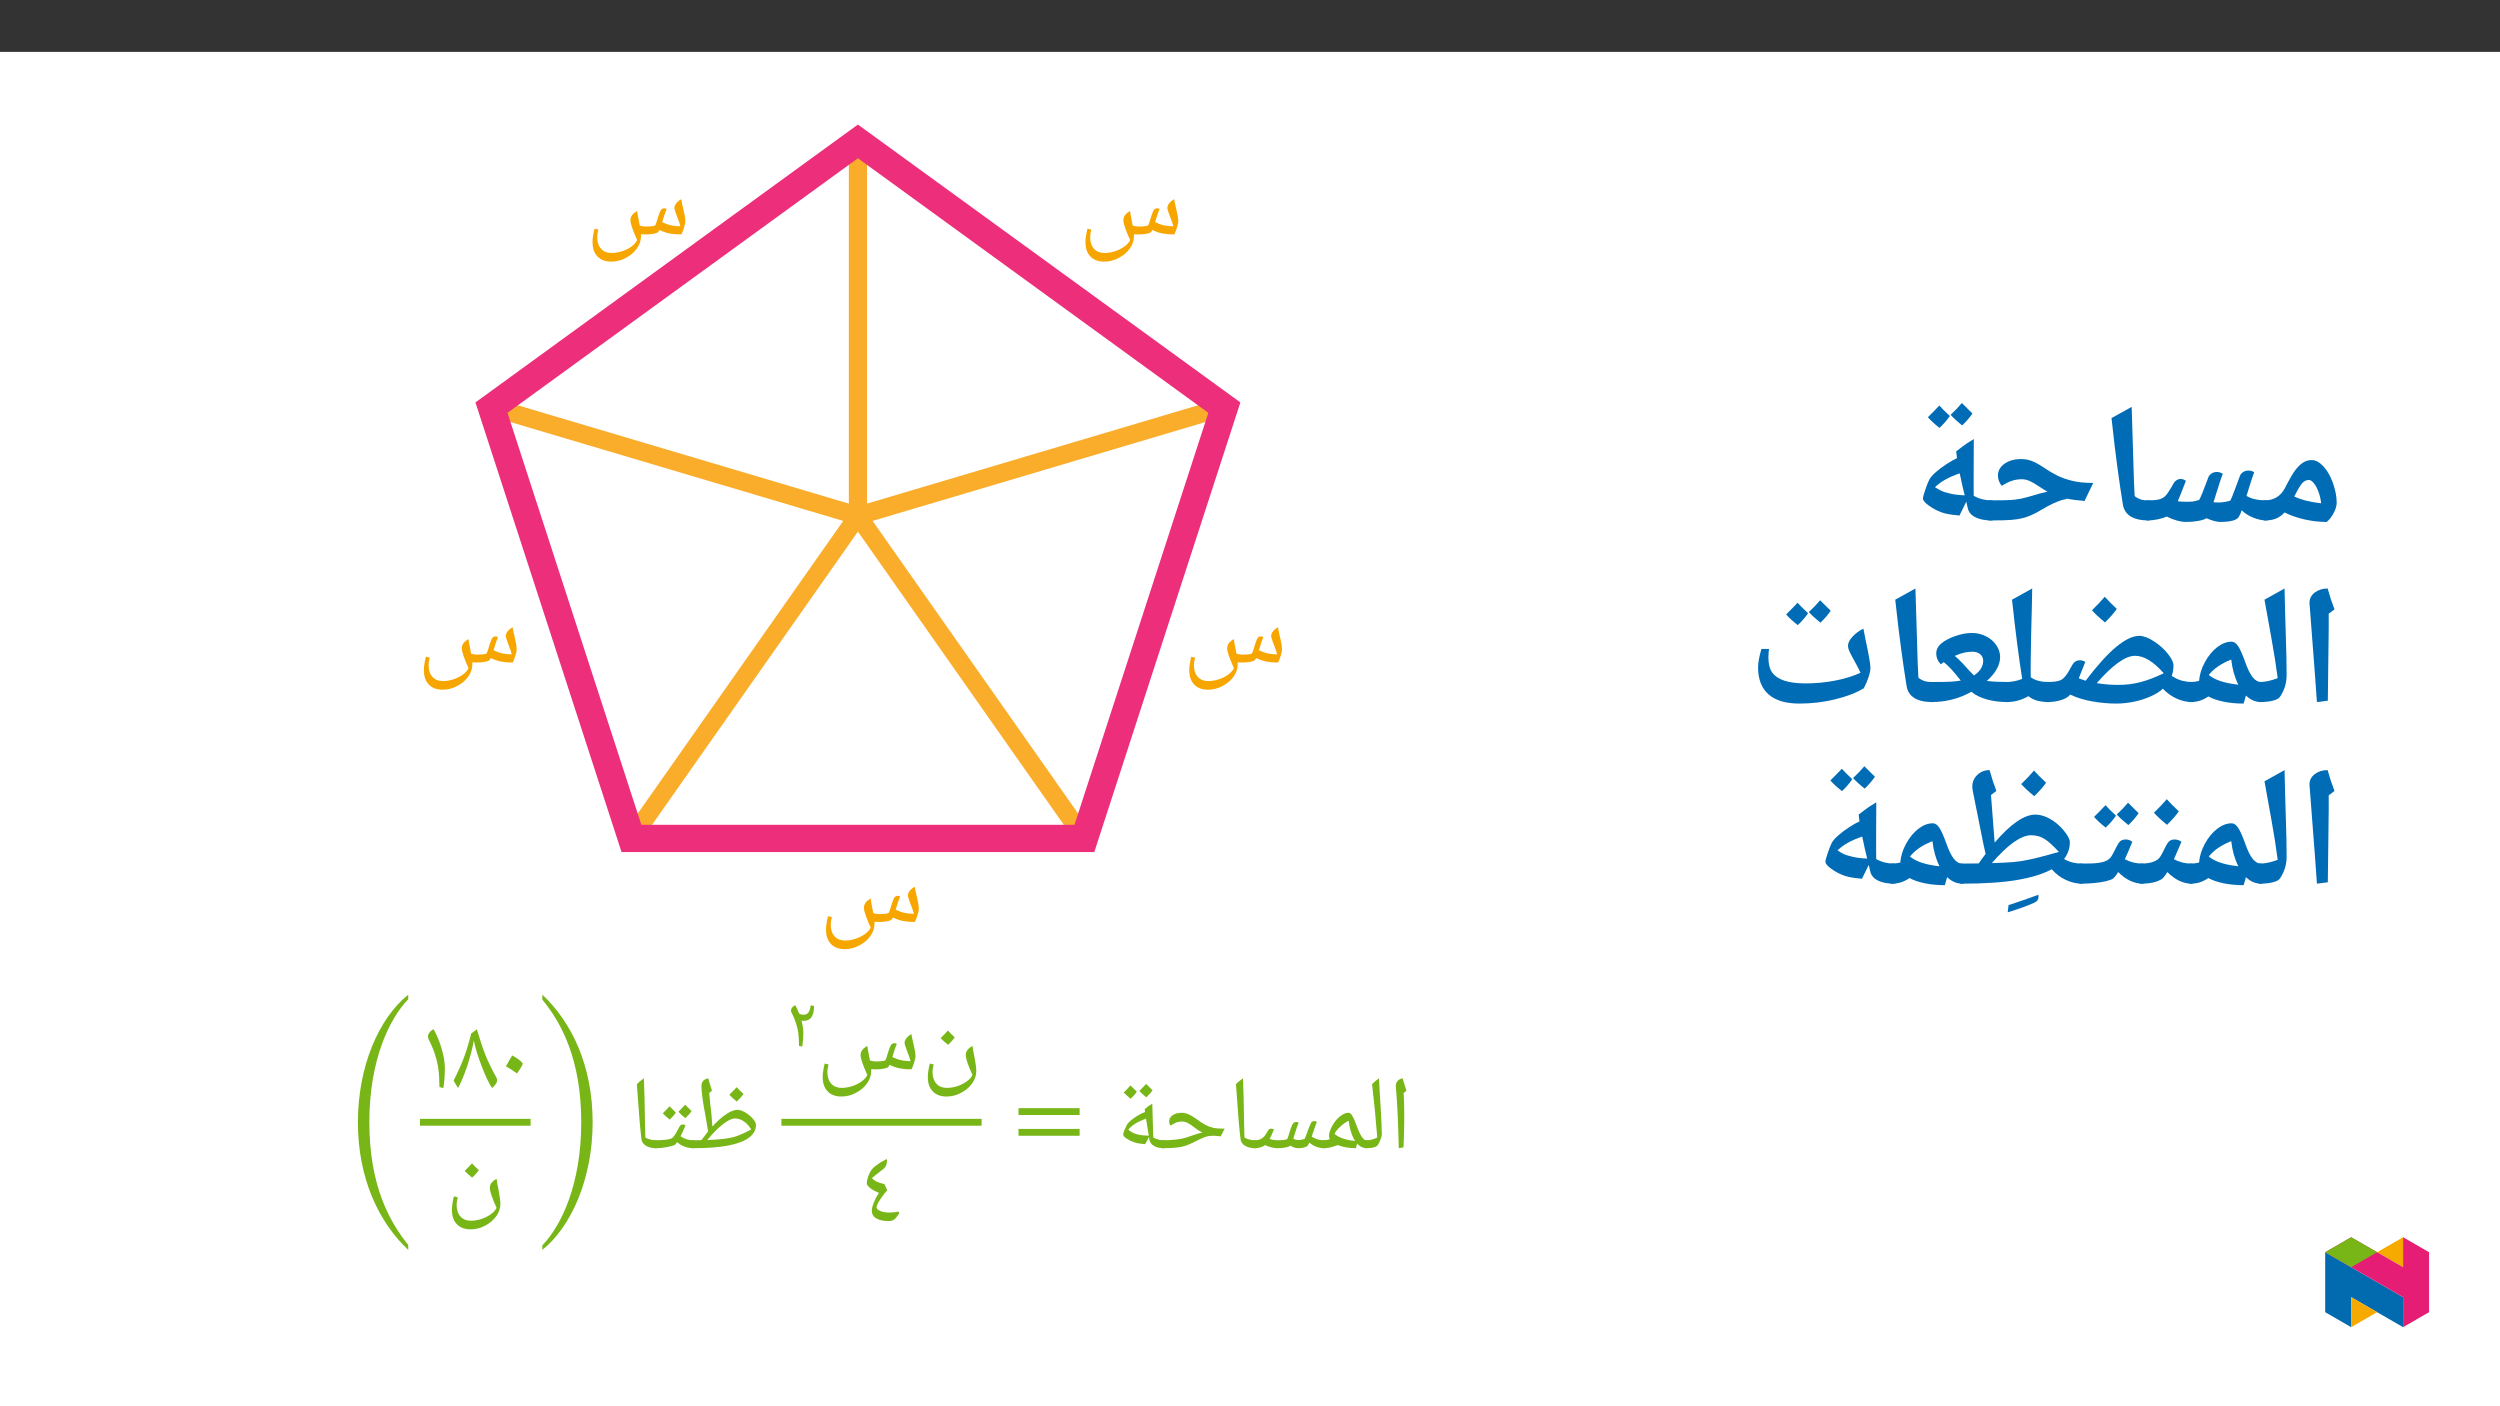
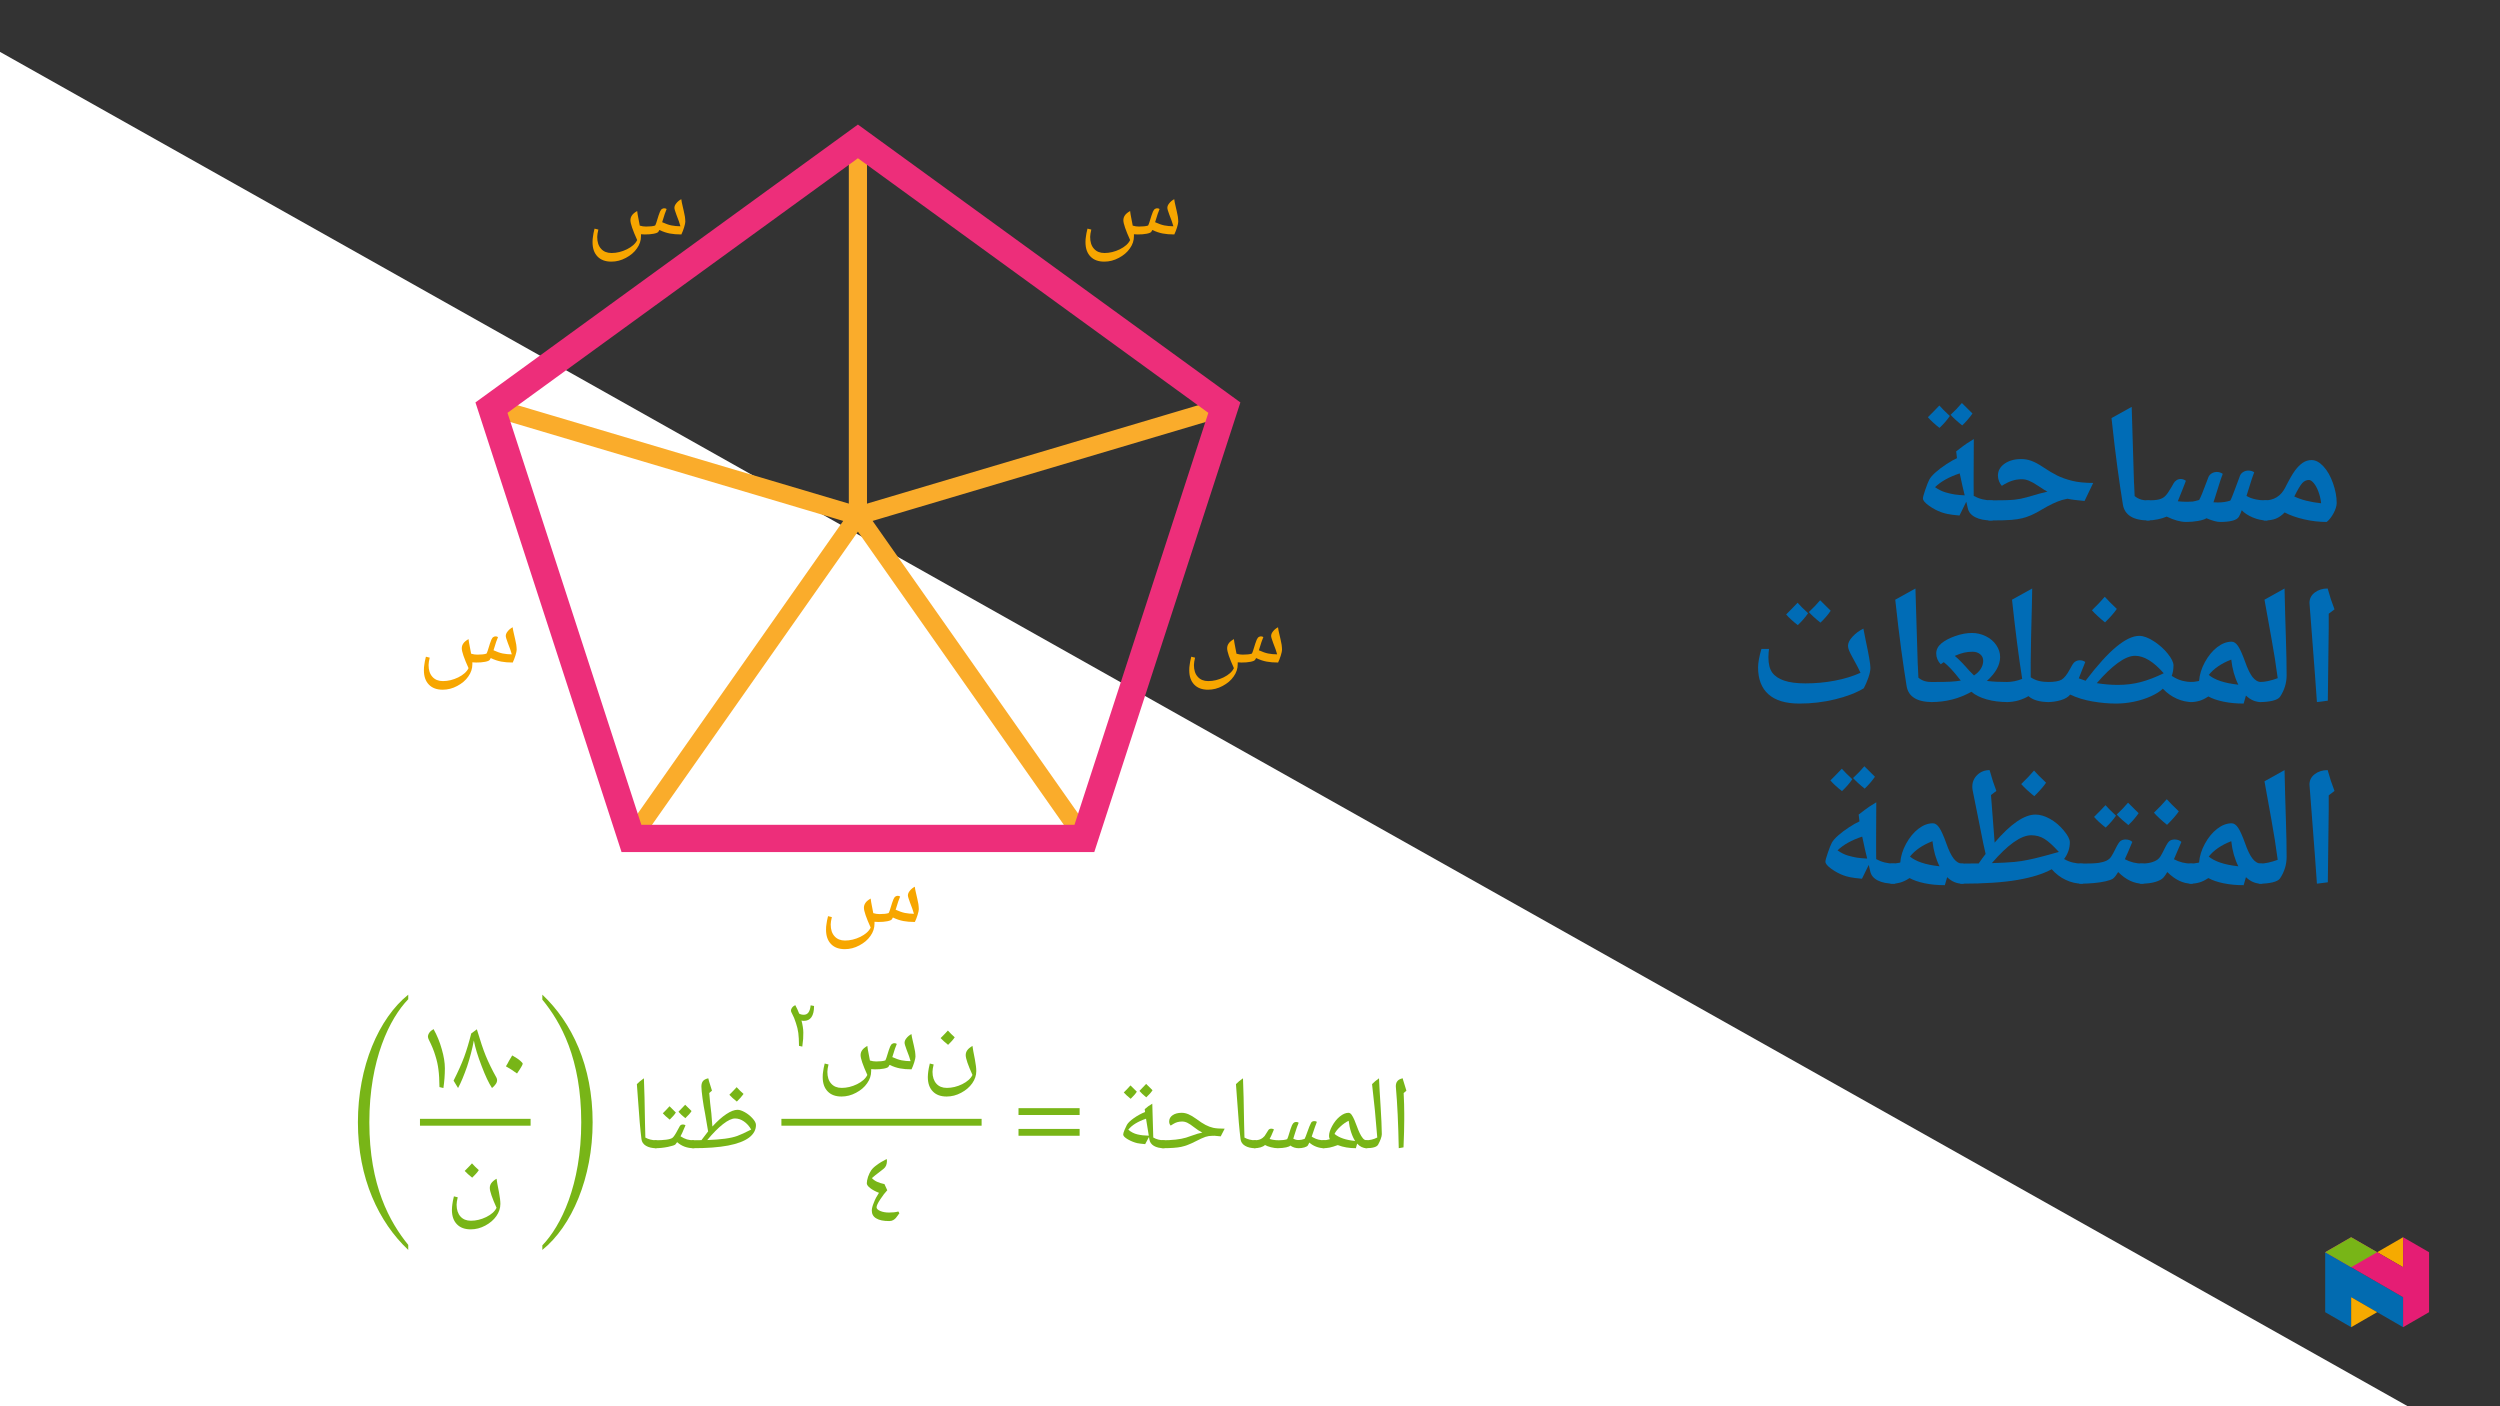
<svg xmlns="http://www.w3.org/2000/svg" xmlns:xlink="http://www.w3.org/1999/xlink" viewBox="0 0 960 540" version="1.1">
  <rect x="0" y="0" width="960" height="540" fill="#333333" stroke="none" />
  <defs>
    <g>
      <symbol overflow="visible" id="glyph0-0">
        <path style="stroke:none;" d="M 9.969 0 L 9.969 -27.25 L 0 -27.25 L 0 0 Z M 7.328 -2.672 L 2.625 -2.672 L 2.625 -24.625 L 7.328 -24.625 Z M 7.328 -2.672 " />
      </symbol>
      <symbol overflow="visible" id="glyph0-1">
        <path style="stroke:none;" d="M 22.75 -7.172 C 24.062 -7.172 25.219 -7.25 26.219 -7.453 C 27.219 -7.656 27.812 -7.891 28.016 -8.25 L 28.375 -8.891 C 29.797 -8.203 31.156 -7.766 32.391 -7.531 C 33.625 -7.297 35.109 -7.172 36.812 -7.172 C 37.172 -7.922 37.531 -8.812 37.859 -9.875 C 38.172 -10.922 38.328 -11.641 38.328 -12.078 C 38.328 -12.672 38.25 -13.344 38.172 -14.031 C 38.016 -14.703 37.891 -15.422 37.734 -16.172 C 37.578 -16.891 37.406 -17.656 37.219 -18.406 C 37.016 -19.172 36.891 -19.969 36.781 -20.719 C 35.984 -20.281 35.344 -19.766 34.859 -19.125 C 34.391 -18.562 34.141 -17.969 34.141 -17.375 C 34.141 -16.938 34.422 -16.062 34.938 -14.656 C 35.656 -12.875 36.172 -11.391 36.453 -10.312 C 35.219 -10.312 34.109 -10.438 32.984 -10.641 C 31.953 -10.844 30.766 -11.281 29.438 -11.875 C 30.203 -14.469 30.797 -16.172 31.156 -16.938 C 30.875 -17.141 30.562 -17.219 30.203 -17.219 C 29.922 -17.219 29.641 -17.141 29.406 -16.969 C 29.125 -16.859 28.891 -16.5 28.609 -15.938 C 28.328 -15.344 27.891 -13.953 27.219 -11.75 C 27.047 -11.234 26.891 -10.844 26.734 -10.594 C 25.906 -10.312 24.703 -10.203 23.234 -10.203 C 22.438 -10.203 21.641 -10.312 20.844 -10.562 L 20.281 -13.5 C 20.078 -14.344 19.969 -15.266 19.844 -16.172 C 18.891 -15.625 18.203 -15.062 17.844 -14.5 C 17.453 -13.953 17.25 -13.312 17.25 -12.625 C 17.25 -11.359 18.125 -8.812 19.844 -5.016 C 19.172 -3.625 17.844 -2.438 15.891 -1.469 C 13.953 -0.516 11.953 -0.047 10 -0.047 C 8.281 -0.047 6.938 -0.594 5.984 -1.672 C 4.984 -2.75 4.5 -4.266 4.5 -6.219 C 4.5 -6.938 4.656 -7.891 4.938 -9.047 L 3.469 -9.406 C 3.141 -8.094 2.953 -7.094 2.875 -6.375 C 2.75 -5.734 2.703 -4.984 2.703 -4.219 C 2.703 -1.828 3.344 0 4.625 1.312 C 5.891 2.625 7.656 3.266 9.922 3.266 C 11.828 3.266 13.703 2.797 15.5 1.828 C 17.297 0.875 18.734 -0.312 19.766 -1.828 C 20.797 -3.266 21.312 -4.859 21.312 -6.5 L 21.312 -7.25 Z M 22.75 -7.172 " />
      </symbol>
      <symbol overflow="visible" id="glyph0-2">
        <path style="stroke:none;" d="M 25.375 -12.75 L 25.375 -15.375 L 1.906 -15.375 L 1.906 -12.75 Z M 25.375 -4.781 L 25.375 -7.406 L 1.906 -7.406 L 1.906 -4.781 Z M 25.375 -4.781 " />
      </symbol>
      <symbol overflow="visible" id="glyph0-3">
        <path style="stroke:none;" d="M 13.031 -19.484 C 12.109 -20.281 11.234 -21.156 10.406 -22.078 C 9.875 -21.469 8.969 -20.516 7.609 -19.172 C 8.375 -18.375 9.328 -17.484 10.484 -16.578 C 11.562 -17.609 12.438 -18.562 13.031 -19.484 Z M 9.922 3.266 C 11.828 3.266 13.703 2.797 15.5 1.828 C 17.297 0.875 18.734 -0.359 19.766 -1.828 C 20.797 -3.312 21.312 -4.859 21.312 -6.5 C 21.312 -7.609 21.125 -9.125 20.766 -11.031 C 20.234 -13.547 19.969 -15.266 19.844 -16.172 C 18.891 -15.625 18.25 -15.062 17.844 -14.5 C 17.453 -13.953 17.25 -13.312 17.25 -12.625 C 17.25 -11.359 18.125 -8.812 19.844 -5.016 C 19.172 -3.625 17.844 -2.438 15.891 -1.469 C 13.953 -0.516 11.953 -0.047 10 -0.047 C 8.281 -0.047 6.938 -0.594 5.984 -1.672 C 5.016 -2.75 4.5 -4.266 4.5 -6.219 C 4.5 -6.938 4.656 -7.891 4.938 -9.047 L 3.469 -9.406 C 3.141 -8.094 2.953 -7.047 2.875 -6.375 C 2.797 -5.703 2.703 -4.984 2.703 -4.219 C 2.703 -1.828 3.344 0 4.625 1.312 C 5.891 2.625 7.656 3.266 9.922 3.266 Z M 9.922 3.266 " />
      </symbol>
      <symbol overflow="visible" id="glyph0-4">
        <path style="stroke:none;" d="M 2.703 -14.422 C 2.703 -13.859 3.141 -13.266 3.984 -12.594 C 4.859 -11.906 5.984 -11.312 7.375 -10.766 C 6.578 -9.562 5.891 -8.328 5.422 -7.016 C 4.859 -5.703 4.625 -4.703 4.625 -3.938 C 4.625 -2.625 5.188 -1.594 6.328 -0.953 C 7.484 -0.234 9.125 0.078 11.312 0.078 C 11.906 0.078 12.438 -0.047 12.828 -0.281 C 13.234 -0.516 13.594 -0.797 13.859 -1.109 C 14.141 -1.469 14.422 -1.797 14.625 -2.109 C 14.828 -2.438 15.016 -2.672 15.219 -2.875 L 14.828 -3.594 C 13.781 -3.312 12.594 -3.188 11.234 -3.188 C 9.922 -3.188 8.812 -3.391 7.891 -3.781 C 6.938 -4.188 6.453 -4.656 6.453 -5.219 C 6.453 -5.812 6.938 -6.859 7.891 -8.281 C 8.844 -9.719 9.719 -10.875 10.562 -11.75 L 9.484 -14.109 C 8.406 -14.344 7.453 -14.625 6.688 -14.984 C 5.938 -15.297 5.266 -15.781 4.656 -16.422 C 5.344 -17.016 6.453 -17.938 8.047 -19.125 L 9.25 -20.078 C 9.609 -20.359 9.922 -20.797 10.125 -21.281 C 10.312 -21.828 10.438 -22.359 10.438 -22.906 C 10.438 -23.234 10.406 -23.516 10.312 -23.75 C 8.719 -22.906 7.453 -22.156 6.531 -21.438 C 5.578 -20.766 4.859 -20.078 4.391 -19.406 C 3.938 -18.734 3.547 -17.938 3.188 -16.938 C 2.875 -15.938 2.703 -15.094 2.703 -14.422 Z M 2.703 -14.422 " />
      </symbol>
      <symbol overflow="visible" id="glyph0-5">
        <path style="stroke:none;" d="M 3.312 -80.406 C 10.406 -71.766 18.25 -57.781 18.25 -33.312 C 18.25 -9.172 10.406 6.609 3.312 13.953 L 3.312 15.703 C 14.625 6.609 22.625 -12.031 22.625 -33.312 C 22.625 -55.031 14.625 -71.672 3.312 -82.312 Z M 3.312 -80.406 " />
      </symbol>
      <symbol overflow="visible" id="glyph0-6">
        <path style="stroke:none;" d="M 3.031 -8.328 C 4.469 -7.531 5.891 -6.609 7.297 -5.578 C 8.766 -7.688 9.484 -8.969 9.484 -9.328 C 9.484 -9.516 9.172 -9.922 8.562 -10.438 C 7.969 -11 6.938 -11.672 5.453 -12.516 C 5.016 -11.828 4.625 -11.156 4.219 -10.438 C 3.906 -9.766 3.469 -9.047 3.031 -8.328 Z M 3.031 -8.328 " />
      </symbol>
      <symbol overflow="visible" id="glyph0-7">
        <path style="stroke:none;" d="M 9.25 -22.547 L 7.094 -20.953 C 6.25 -17.578 5.344 -14.578 4.391 -11.953 C 3.391 -9.281 2.031 -6.25 0.312 -2.828 L 2.031 0 C 3.188 -2.109 4.297 -4.859 5.5 -8.25 C 6.609 -11.641 7.484 -14.938 8.094 -18.25 C 8.609 -15.5 9.609 -12.234 11.078 -8.453 C 12.516 -4.656 13.828 -1.875 15.062 0 C 15.656 -0.484 16.141 -0.953 16.5 -1.516 C 16.859 -2 17.016 -2.516 17.016 -3.031 C 17.016 -3.344 16.938 -3.625 16.812 -3.906 C 15.016 -7.125 13.672 -9.922 12.672 -12.359 C 11.672 -14.781 10.562 -18.172 9.25 -22.547 Z M 9.25 -22.547 " />
      </symbol>
      <symbol overflow="visible" id="glyph0-8">
        <path style="stroke:none;" d="M 3.062 -19.719 C 3.062 -19.359 3.188 -19 3.391 -18.562 C 4.5 -16.375 5.344 -14.344 5.891 -12.469 C 6.5 -10.594 6.891 -8.766 7.094 -7.047 C 7.328 -5.344 7.453 -3.109 7.484 -0.359 L 9 0 C 9.359 -2.516 9.562 -5.016 9.562 -7.609 C 9.562 -9.719 9.172 -12.156 8.375 -14.906 C 7.609 -17.688 6.531 -20.281 5.219 -22.625 C 4.547 -22.234 3.984 -21.797 3.625 -21.281 C 3.266 -20.766 3.062 -20.234 3.062 -19.719 Z M 3.062 -19.719 " />
      </symbol>
      <symbol overflow="visible" id="glyph0-9">
        <path style="stroke:none;" d="M 26.578 13.781 C 19.484 5.016 11.641 -8.891 11.641 -33.312 C 11.641 -57.453 19.484 -73.234 26.578 -80.562 L 26.578 -82.312 C 15.266 -73.234 7.25 -54.75 7.25 -33.312 C 7.25 -11.75 15.266 5.062 26.578 15.703 Z M 26.578 13.781 " />
      </symbol>
      <symbol overflow="visible" id="glyph1-0">
        <path style="stroke:none;" d="M 2 0 L 2 -28.562 L 18.016 -28.562 L 18.016 0 Z M 3.922 -1.922 L 16.078 -1.922 L 16.078 -26.641 L 3.922 -26.641 Z M 3.922 -1.922 " />
      </symbol>
      <symbol overflow="visible" id="glyph1-1">
        <path style="stroke:none;" d="M 6.297 -13.328 L 6.297 -10.828 C 6.297 -8.242 6.203 -4.742 6.016 -0.328 L 4.188 0 C 4.008 -9.352 3.645 -17.113 3.094 -23.281 L 3.062 -23.797 C 3.062 -24.641 3.273 -25.312 3.703 -25.812 C 4.129 -26.312 4.797 -26.656 5.703 -26.844 C 5.742 -26.664 5.781 -26.504 5.812 -26.359 C 5.852 -26.223 6.289 -24.801 7.125 -22.094 L 6.062 -21.172 L 6.078 -20.984 C 6.223 -18.117 6.297 -15.566 6.297 -13.328 Z M 4.891 -28.797 Z M 5.25 2.078 Z M 5.25 2.078 " />
      </symbol>
      <symbol overflow="visible" id="glyph1-2">
        <path style="stroke:none;" d="M -0.047 0 C -0.273 0 -0.391 -0.109 -0.391 -0.328 L -0.391 -2.719 C -0.391 -2.938 -0.273 -3.047 -0.047 -3.047 C 1.578 -3.047 3.055 -3.398 4.391 -4.109 C 3.848 -11.191 3.18 -18.023 2.391 -24.609 C 3.148 -25.391 4.039 -26.133 5.062 -26.844 C 5.188 -23.977 5.398 -20.207 5.703 -15.531 C 5.953 -11.625 6.098 -8.242 6.141 -5.391 C 6.141 -4.93 6.004 -4.328 5.734 -3.578 C 5.461 -2.836 5.129 -2.109 4.734 -1.391 C 4.242 -0.461 2.648 0 -0.047 0 Z M 3.172 -28.797 Z M 4.812 1.172 Z M 4.812 2.078 Z M 4.812 2.078 " />
      </symbol>
      <symbol overflow="visible" id="glyph1-3">
        <path style="stroke:none;" d="M 0 0 C -0.219 0 -0.328 -0.109 -0.328 -0.328 L -0.328 -2.719 C -0.328 -2.938 -0.219 -3.047 0 -3.047 C 0.883 -3.047 1.758 -3.18 2.625 -3.453 C 2.414 -3.836 2.312 -4.25 2.312 -4.688 C 2.312 -5.789 2.719 -7.082 3.531 -8.562 C 4.344 -10.051 5.32 -11.258 6.469 -12.188 C 7.625 -13.125 8.727 -13.594 9.781 -13.594 C 10.227 -13.594 10.633 -13.332 11 -12.812 C 11.363 -12.289 11.711 -11.641 12.047 -10.859 C 12.391 -10.078 12.723 -9.227 13.047 -8.312 C 13.367 -7.406 13.719 -6.562 14.094 -5.781 C 14.469 -5 14.867 -4.348 15.297 -3.828 C 15.723 -3.305 16.211 -3.047 16.766 -3.047 C 17.055 -3.047 17.203 -2.91 17.203 -2.641 L 17.203 -0.438 C 17.203 -0.145 17.055 0 16.766 0 C 15.41 0 14.191 -0.586 13.109 -1.766 L 12.625 0 C 10.07 0 7.781 -0.391 5.75 -1.172 L 5.641 -1.188 C 4.367 -0.719 3.32 -0.398 2.5 -0.234 C 1.676 -0.078 0.844 0 0 0 Z M 9.859 -10.531 C 8.859 -10.082 7.801 -9.348 6.688 -8.328 C 5.57 -7.305 4.816 -6.359 4.422 -5.484 C 6.148 -4.023 8.789 -3.125 12.344 -2.781 C 11.77 -3.625 11.254 -4.738 10.797 -6.125 C 10.348 -7.508 10.035 -8.977 9.859 -10.531 Z M 7.797 -15.547 Z M 10.453 1.172 Z M 9.672 2.469 Z M 9.672 2.469 " />
      </symbol>
      <symbol overflow="visible" id="glyph1-4">
        <path style="stroke:none;" d="M 26.859 0 C 25.816 0 24.785 -0.195 23.766 -0.594 C 22.742 -0.988 21.879 -1.516 21.172 -2.172 L 20.609 -1.078 C 20.398 -0.766 19.941 -0.504 19.234 -0.297 C 18.523 -0.098 17.805 0 17.078 0 C 15.891 0 14.82 -0.336 13.875 -1.016 C 13.645 -0.742 13.113 -0.516 12.281 -0.328 C 11.445 -0.141 10.367 -0.031 9.047 0 C 8.273 0 7.395 -0.125 6.406 -0.375 C 5.426 -0.625 4.672 -0.91 4.141 -1.234 C 3.766 -0.859 3.203 -0.555 2.453 -0.328 C 1.711 -0.109 0.895 0 0 0 C -0.219 0 -0.328 -0.109 -0.328 -0.328 L -0.328 -2.719 C -0.328 -2.938 -0.219 -3.047 0 -3.047 C 0.738 -3.047 1.352 -3.113 1.844 -3.25 C 2.332 -3.383 2.801 -3.625 3.25 -3.969 C 3.582 -4.238 3.828 -4.473 3.984 -4.672 C 4.148 -4.879 4.613 -5.609 5.375 -6.859 C 5.602 -7.285 6.016 -7.5 6.609 -7.5 C 6.953 -7.5 7.273 -7.398 7.578 -7.203 C 6.742 -5.172 6.191 -3.957 5.922 -3.562 C 6.117 -3.469 6.547 -3.359 7.203 -3.234 C 7.867 -3.109 8.625 -3.047 9.469 -3.047 C 10.719 -3.047 11.77 -3.18 12.625 -3.453 C 12.781 -3.703 12.938 -4.082 13.094 -4.594 C 13.77 -6.852 14.238 -8.254 14.5 -8.797 C 14.77 -9.348 15.031 -9.695 15.281 -9.844 C 15.539 -10 15.828 -10.078 16.141 -10.078 C 16.484 -10.078 16.797 -9.977 17.078 -9.781 C 16.711 -9.02 16.172 -7.469 15.453 -5.125 L 15 -3.656 C 15.406 -3.457 15.754 -3.32 16.047 -3.25 C 16.348 -3.176 16.707 -3.141 17.125 -3.141 C 17.781 -3.141 18.52 -3.285 19.344 -3.578 C 19.551 -3.898 19.93 -4.859 20.484 -6.453 C 20.711 -7.109 20.941 -7.727 21.172 -8.312 C 21.41 -8.906 21.641 -9.398 21.859 -9.797 C 22.086 -10.203 22.504 -10.406 23.109 -10.406 C 23.484 -10.406 23.801 -10.312 24.062 -10.125 C 23.695 -9.238 23.035 -7.348 22.078 -4.453 L 22.703 -4.078 C 23.91 -3.391 25.297 -3.047 26.859 -3.047 C 27.078 -3.047 27.188 -2.938 27.188 -2.719 L 27.188 -0.328 C 27.188 -0.109 27.078 0 26.859 0 Z M 14 -13.203 Z M 13.297 1.172 Z M 13.297 2.078 Z M 13.297 2.078 " />
      </symbol>
      <symbol overflow="visible" id="glyph1-5">
        <path style="stroke:none;" d="M 10.797 -2.719 L 10.797 -0.328 C 10.797 -0.109 10.688 0 10.469 0 C 8.895 0 7.586 -0.305 6.547 -0.922 C 5.516 -1.547 4.938 -2.398 4.812 -3.484 C 4.375 -6.891 3.914 -12.156 3.438 -19.281 L 3.047 -24.609 C 3.785 -25.367 4.688 -26.113 5.75 -26.844 C 5.926 -22.781 6.066 -17.031 6.172 -9.594 L 6.312 -4.078 C 7.562 -3.391 8.945 -3.047 10.469 -3.047 C 10.688 -3.047 10.797 -2.938 10.797 -2.719 Z M 4.531 -28.797 Z M 6.938 2.078 Z M 6.938 2.078 " />
      </symbol>
      <symbol overflow="visible" id="glyph1-6">
        <path style="stroke:none;" d="M 0 0 C -0.219 0 -0.328 -0.109 -0.328 -0.328 L -0.328 -2.719 C -0.328 -2.938 -0.219 -3.047 0 -3.047 C 3.914 -3.047 6.992 -3.383 9.234 -4.062 L 11.469 -4.828 C 12.977 -5.398 14.316 -5.789 15.484 -6 C 14.441 -6.52 13.414 -7.18 12.406 -7.984 C 11.32 -8.836 10.441 -9.426 9.766 -9.75 C 9.098 -10.082 8.414 -10.25 7.719 -10.25 C 6.438 -10.25 5.289 -9.926 4.281 -9.281 L 3.344 -8.688 C 2.945 -9.082 2.75 -9.602 2.75 -10.25 C 2.75 -11.258 3.191 -12.066 4.078 -12.672 C 4.961 -13.285 6.129 -13.594 7.578 -13.594 C 8.422 -13.594 9.273 -13.41 10.141 -13.047 C 11.016 -12.68 12.023 -12.082 13.172 -11.25 C 14.555 -10.219 15.738 -9.445 16.719 -8.938 C 17.695 -8.426 18.688 -8.055 19.688 -7.828 C 20.688 -7.609 22.145 -7.5 24.062 -7.5 L 22.547 -4.547 C 21.711 -4.648 20.961 -4.723 20.297 -4.766 L 20.156 -4.781 L 19.344 -4.766 C 18.414 -4.766 17.531 -4.629 16.688 -4.359 C 15.852 -4.086 14.551 -3.492 12.781 -2.578 C 10.781 -1.547 8.977 -0.859 7.375 -0.516 C 5.77 -0.172 3.312 0 0 0 Z M 12.891 -15.547 Z M 12.781 1.172 Z M 12.781 2.078 Z M 12.781 2.078 " />
      </symbol>
      <symbol overflow="visible" id="glyph1-7">
        <path style="stroke:none;" d="M 12.156 -1.562 C 10.695 -1.695 9.691 -1.82 9.141 -1.938 C 8.598 -2.062 8.031 -2.238 7.438 -2.469 C 6.844 -2.695 6.234 -2.988 5.609 -3.344 C 4.984 -3.695 4.508 -4.035 4.188 -4.359 C 3.875 -4.68 3.719 -4.977 3.719 -5.25 C 3.719 -5.602 3.895 -6.207 4.25 -7.062 C 4.613 -7.926 4.91 -8.562 5.141 -8.969 C 5.547 -9.707 6.426 -10.562 7.781 -11.531 C 9.145 -12.5 10.586 -13.289 12.109 -13.906 L 11.984 -15 C 12.898 -15.832 13.867 -16.531 14.891 -17.094 L 15.266 -4.109 C 16.473 -3.398 17.859 -3.047 19.422 -3.047 C 19.641 -3.047 19.75 -2.938 19.75 -2.719 L 19.75 -0.328 C 19.75 -0.109 19.641 0 19.422 0 C 17.805 0 16.492 -0.301 15.484 -0.906 C 14.484 -1.508 13.906 -2.367 13.75 -3.484 L 13.625 -4.312 Z M 5.672 -7.109 C 6.734 -6.203 7.914 -5.598 9.219 -5.297 C 10.52 -4.992 11.961 -4.832 13.547 -4.812 L 12.5 -11.25 L 12.484 -11.328 C 9.297 -10.234 7.023 -8.828 5.672 -7.109 Z M 10.266 -19.047 Z M 13.203 1.172 Z M 12.422 2.469 Z M 8.953 -21.703 C 8.473 -20.93 7.688 -20.02 6.594 -18.969 C 5.395 -19.938 4.508 -20.75 3.938 -21.406 C 4.633 -22.062 5.492 -22.961 6.516 -24.109 C 6.828 -23.785 7.641 -22.984 8.953 -21.703 Z M 14.984 -22.266 C 14.492 -21.473 13.691 -20.562 12.578 -19.531 C 11.453 -20.438 10.578 -21.258 9.953 -22 C 10.234 -22.258 11.094 -23.156 12.531 -24.688 C 12.844 -24.352 13.66 -23.547 14.984 -22.266 Z M 9.594 -18.578 Z M 9.406 -25.672 Z M 9.594 -18.969 Z M 9.594 -18.969 " />
      </symbol>
      <symbol overflow="visible" id="glyph1-8">
        <path style="stroke:none;" d="M 24.375 -8.922 C 24.375 -7.016 23.477 -5.391 21.688 -4.047 C 19.895 -2.711 17.223 -1.703 13.672 -1.016 C 10.117 -0.336 5.562 0 0 0 C -0.219 0 -0.328 -0.109 -0.328 -0.328 L -0.328 -2.719 C -0.328 -2.938 -0.219 -3.047 0 -3.047 L 3.297 -3.094 L 3.438 -3.094 C 4.281 -4.258 5.133 -5.379 6 -6.453 L 4.828 -13.344 C 4.473 -15.082 4.148 -17.004 3.859 -19.109 C 3.578 -21.211 3.43 -22.738 3.422 -23.688 C 3.422 -24.562 3.617 -25.254 4.016 -25.766 C 4.422 -26.273 5.102 -26.633 6.062 -26.844 C 6.301 -25.863 6.539 -25.031 6.781 -24.344 L 7.484 -22.094 L 6.422 -21.188 L 6.453 -21 C 6.484 -20.488 6.598 -19.227 6.797 -17.219 C 7.004 -15.219 7.156 -13.922 7.25 -13.328 C 7.477 -10.598 7.609 -8.93 7.641 -8.328 C 9.523 -10.391 11.301 -11.973 12.969 -13.078 C 14.633 -14.191 16.082 -14.75 17.312 -14.75 C 18.062 -14.75 18.988 -14.441 20.094 -13.828 C 21.207 -13.211 22.195 -12.422 23.062 -11.453 C 23.938 -10.492 24.375 -9.648 24.375 -8.922 Z M 22.547 -7.172 C 21.766 -8.516 20.828 -9.555 19.734 -10.297 C 18.648 -11.047 17.516 -11.422 16.328 -11.422 C 15.117 -11.422 13.578 -10.691 11.703 -9.234 C 9.836 -7.773 7.828 -5.738 5.672 -3.125 C 8.305 -3.227 10.582 -3.406 12.5 -3.656 C 14.414 -3.914 15.988 -4.27 17.219 -4.719 C 18.457 -5.164 20.234 -5.984 22.547 -7.172 Z M 16.859 -17.875 Z M 14.297 1.172 Z M 14.297 2.078 Z M 19.609 -20.844 C 18.984 -19.945 18.125 -18.969 17.031 -17.906 C 15.844 -18.844 14.883 -19.711 14.156 -20.516 C 15.52 -21.879 16.453 -22.852 16.953 -23.438 C 17.797 -22.508 18.68 -21.645 19.609 -20.844 Z M 17.031 -17.516 Z M 16.953 -24.422 Z M 16.953 -24.422 " />
      </symbol>
      <symbol overflow="visible" id="glyph1-9">
        <path style="stroke:none;" d="M 10.688 -9.109 C 11.051 -9.109 11.375 -9.004 11.656 -8.797 C 11.176 -7.629 10.754 -6.656 10.391 -5.875 C 10.023 -5.094 9.805 -4.66 9.734 -4.578 C 10.629 -4.004 11.461 -3.602 12.234 -3.375 C 13.016 -3.156 13.859 -3.047 14.766 -3.047 C 14.984 -3.047 15.094 -2.938 15.094 -2.719 L 15.094 -0.328 C 15.094 -0.109 14.984 0 14.766 0 C 12.305 0 10.195 -0.773 8.438 -2.328 L 7.797 -1.469 C 7.523 -1.164 6.555 -0.844 4.891 -0.5 C 3.234 -0.164 1.602 0 0 0 C -0.219 0 -0.328 -0.109 -0.328 -0.328 L -0.328 -2.719 C -0.328 -2.938 -0.219 -3.047 0 -3.047 C 1.656 -3.047 3.055 -3.117 4.203 -3.266 C 5.359 -3.41 6.172 -3.648 6.641 -3.984 C 7.117 -4.328 7.82 -5.391 8.75 -7.172 L 9.453 -8.453 C 9.691 -8.891 10.102 -9.109 10.688 -9.109 Z M 8.656 -11.062 Z M 7.562 1.172 Z M 7.562 2.078 Z M 7.953 -13.703 C 7.473 -12.93 6.688 -12.02 5.594 -10.969 C 4.395 -11.938 3.508 -12.75 2.938 -13.406 C 3.633 -14.062 4.492 -14.961 5.516 -16.109 C 5.828 -15.785 6.641 -14.984 7.953 -13.703 Z M 13.984 -14.266 C 13.492 -13.473 12.691 -12.562 11.578 -11.531 C 10.453 -12.438 9.578 -13.258 8.953 -14 C 9.234 -14.258 10.094 -15.156 11.531 -16.688 C 11.844 -16.352 12.66 -15.547 13.984 -14.266 Z M 8.594 -10.578 Z M 8.406 -17.672 Z M 8.594 -10.969 Z M 8.594 -10.969 " />
      </symbol>
      <symbol overflow="visible" id="glyph2-0">
        <path style="stroke:none;" d="M 7.062 0 L 7.062 -19.078 L -0.109 -19.078 L -0.109 0 Z M 5.125 -1.875 L 1.922 -1.875 L 1.922 -17.234 L 5.016 -17.234 L 5.016 -1.875 Z M 5.125 -1.875 " />
      </symbol>
      <symbol overflow="visible" id="glyph2-1">
        <path style="stroke:none;" d="M 2.031 -13.812 C 2.031 -13.562 2.125 -13.297 2.266 -13 L 2.281 -13 C 3.016 -11.625 3.562 -10.297 3.953 -8.984 C 4.406 -7.672 4.688 -6.422 4.859 -5.188 C 5.016 -3.953 5.109 -2.312 5.125 -0.25 L 6.391 0.031 C 6.547 -1.25 6.672 -2.266 6.719 -2.953 C 6.75 -3.656 6.781 -4.469 6.781 -5.328 C 6.781 -6.641 6.531 -8.234 6.078 -9.984 C 6.297 -9.906 6.641 -9.844 6.938 -9.844 C 9.531 -9.812 10.906 -11.734 10.906 -15.562 L 9.594 -15.812 C 9.344 -13.391 8.531 -12.188 6.922 -12.188 C 6.547 -12.188 6.219 -12.25 5.906 -12.328 C 5.578 -12.406 5.359 -12.547 5.188 -12.641 C 4.766 -13.781 4.266 -14.812 3.688 -15.891 C 3.094 -15.594 2.703 -15.281 2.453 -14.891 C 2.203 -14.562 2.031 -14.172 2.031 -13.812 Z M 2.031 -13.812 " />
      </symbol>
      <symbol overflow="visible" id="glyph3-0">
        <path style="stroke:none;" d="M 6.125 -46.406 L 32.812 -46.406 L 32.812 0 L 6.125 0 Z M 9.422 -3.297 L 29.516 -3.297 L 29.516 -43.094 L 9.422 -43.094 Z M 9.422 -3.297 " />
      </symbol>
      <symbol overflow="visible" id="glyph3-1">
        <path style="stroke:none;" d="M 0 -0.578 C -0.363 -0.578 -0.547 -0.754 -0.547 -1.109 L -0.547 -7.75 C -0.547 -8.102 -0.363 -8.281 0 -8.281 C 3.551 -8.281 6.164 -9.879 7.844 -13.078 C 9.406 -16.18 10.672 -18.395 11.641 -19.719 C 12.617 -21.039 13.625 -22.047 14.656 -22.734 C 15.695 -23.422 16.82 -23.766 18.031 -23.766 C 19.57 -23.766 21.094 -22.953 22.594 -21.328 C 24.094 -19.703 25.312 -17.555 26.25 -14.891 C 27.195 -12.223 27.672 -9.703 27.672 -7.328 C 27.672 -6.191 27.281 -4.883 26.5 -3.406 C 25.719 -1.938 24.828 -0.801 23.828 0 C 20.93 0 18.031 -0.336 15.125 -1.016 C 12.219 -1.691 9.738 -2.57 7.688 -3.656 C 6.625 -2.551 5.504 -1.758 4.328 -1.281 C 3.16 -0.812 1.719 -0.578 0 -0.578 Z M 21.703 -7.172 C 21.535 -8.734 21.191 -10.207 20.672 -11.594 C 20.16 -12.977 19.566 -14.078 18.891 -14.891 C 18.211 -15.711 17.586 -16.125 17.016 -16.125 C 16.055 -16.125 15.211 -15.734 14.484 -14.953 C 13.754 -14.172 12.723 -12.445 11.391 -9.781 C 14.098 -8.488 17.535 -7.617 21.703 -7.172 Z M 16.062 -28.531 Z M 16.953 3.75 Z M 16.953 3.75 " />
      </symbol>
      <symbol overflow="visible" id="glyph3-2">
        <path style="stroke:none;" d="M 12.859 -16.5 C 13.535 -16.5 14.203 -16.27 14.859 -15.812 L 13.516 -12.344 L 11.75 -7.938 C 12.926 -7.812 14.109 -7.75 15.297 -7.75 C 16.16 -7.75 16.852 -7.773 17.375 -7.828 C 17.895 -7.879 18.75 -8.082 19.938 -8.438 C 20.5 -9.375 21.414 -11.578 22.688 -15.047 L 23.516 -17.234 C 23.754 -17.785 24.148 -18.242 24.703 -18.609 C 25.266 -18.984 25.938 -19.18 26.719 -19.203 C 27.551 -19.203 28.316 -18.957 29.016 -18.469 C 28.523 -17.281 27.898 -15.422 27.141 -12.891 L 25.453 -7.547 L 27.234 -7.484 C 28.879 -7.484 30.43 -7.719 31.891 -8.188 C 32.254 -8.781 32.867 -10.27 33.734 -12.656 L 35.641 -17.781 C 35.867 -18.344 36.273 -18.805 36.859 -19.172 C 37.441 -19.547 38.113 -19.734 38.875 -19.734 C 39.707 -19.734 40.445 -19.516 41.094 -19.078 C 40.594 -17.848 39.953 -15.93 39.172 -13.328 L 38.125 -10 C 40.02 -8.852 42.598 -8.281 45.859 -8.281 C 46.223 -8.281 46.406 -8.102 46.406 -7.75 L 46.406 -1.109 C 46.406 -0.754 46.223 -0.578 45.859 -0.578 C 44.129 -0.578 42.352 -0.961 40.531 -1.734 C 38.707 -2.504 37.301 -3.426 36.312 -4.5 C 35.969 -3.508 35.598 -2.676 35.203 -2 C 34.816 -1.32 34 -0.816 32.75 -0.484 C 31.5 -0.16 29.914 0 28 0 C 26.77 0 25.02 -0.473 22.75 -1.422 C 22.113 -1.004 21.039 -0.66 19.531 -0.391 C 18.02 -0.129 16.504 0 14.984 0 C 12.805 0 10.305 -0.688 7.484 -2.062 C 6.598 -1.656 5.469 -1.305 4.094 -1.016 C 2.719 -0.723 1.352 -0.578 0 -0.578 C -0.363 -0.578 -0.547 -0.754 -0.547 -1.109 L -0.547 -7.75 C -0.547 -8.102 -0.363 -8.281 0 -8.281 C 1.969 -8.281 3.453 -8.398 4.453 -8.641 C 5.461 -8.891 6.281 -9.32 6.906 -9.938 C 7.531 -10.551 8.273 -11.598 9.141 -13.078 L 10.156 -14.859 C 10.406 -15.316 10.77 -15.703 11.25 -16.016 C 11.727 -16.336 12.266 -16.5 12.859 -16.5 Z M 23.391 -24.281 Z M 21.938 3.75 Z M 21.938 3.75 " />
      </symbol>
      <symbol overflow="visible" id="glyph3-3">
        <path style="stroke:none;" d="M 19.844 -1.109 C 19.844 -0.754 19.66 -0.578 19.297 -0.578 C 13.305 -0.578 9.977 -2.633 9.312 -6.75 C 8.645 -10.863 7.957 -15.516 7.25 -20.703 C 6.539 -25.898 5.773 -32.297 4.953 -39.891 L 12.703 -44.188 L 13.609 -14.406 L 13.609 -15.047 L 13.844 -9.938 C 14.625 -9.301 15.445 -8.859 16.312 -8.609 C 17.176 -8.367 18.211 -8.25 19.422 -8.25 C 19.703 -8.25 19.844 -8.082 19.844 -7.75 Z M 8.312 -47.359 Z M 11.266 3.75 Z M 11.266 3.75 " />
      </symbol>
      <symbol overflow="visible" id="glyph3-4">
        <path style="stroke:none;" d="M 0 -0.578 C -0.363 -0.578 -0.547 -0.754 -0.547 -1.109 L -0.547 -7.75 C -0.547 -8.102 -0.363 -8.281 0 -8.281 C 4.781 -8.281 8.008 -8.367 9.688 -8.547 C 11.375 -8.734 12.969 -9.047 14.469 -9.484 C 18.219 -10.609 20.852 -11.328 22.375 -11.641 L 21.141 -12.344 L 18.828 -13.844 C 17.453 -14.77 16.289 -15.426 15.344 -15.812 C 14.406 -16.207 13.469 -16.406 12.531 -16.406 C 11.238 -16.406 10 -16.211 8.812 -15.828 C 7.633 -15.453 6.316 -14.801 4.859 -13.875 C 4.473 -14.25 4.125 -14.816 3.812 -15.578 C 3.508 -16.336 3.359 -17.07 3.359 -17.781 C 3.359 -19.633 4.203 -21.16 5.891 -22.359 C 7.586 -23.555 9.727 -24.156 12.312 -24.156 C 13.688 -24.156 15.016 -23.914 16.297 -23.438 C 17.578 -22.957 19.02 -22.18 20.625 -21.109 C 22.57 -19.797 24.363 -18.723 26 -17.891 C 27.645 -17.066 29.582 -16.375 31.812 -15.812 C 34.051 -15.258 36.766 -14.984 39.953 -14.984 L 36.625 -8.062 C 33.707 -8.312 31.52 -8.598 30.062 -8.922 L 28 -8.438 C 25.812 -7.781 23.219 -6.555 20.219 -4.766 C 18.863 -3.93 17.566 -3.238 16.328 -2.688 C 15.086 -2.145 13.895 -1.727 12.75 -1.438 C 11.613 -1.156 10.223 -0.941 8.578 -0.797 C 6.941 -0.648 4.082 -0.578 0 -0.578 Z M 18.719 -28.906 Z M 20.75 3.75 Z M 20.75 3.75 " />
      </symbol>
      <symbol overflow="visible" id="glyph3-5">
        <path style="stroke:none;" d="M 21.438 -2.469 C 19.32 -2.664 17.801 -2.863 16.875 -3.062 C 15.957 -3.258 15.16 -3.477 14.484 -3.719 C 12.879 -4.289 11.297 -5.129 9.734 -6.234 C 8.18 -7.348 7.406 -8.273 7.406 -9.016 C 7.406 -9.504 7.707 -10.629 8.312 -12.391 C 8.914 -14.16 9.43 -15.457 9.859 -16.281 C 10.297 -17.102 11.117 -18.047 12.328 -19.109 C 13.535 -20.18 14.922 -21.223 16.484 -22.234 C 18.055 -23.254 19.391 -24.008 20.484 -24.5 L 20.172 -27.109 C 22.016 -28.547 23.379 -29.562 24.266 -30.156 C 25.148 -30.75 26.039 -31.305 26.938 -31.828 L 26.875 -18.859 L 26.875 -13.672 L 26.906 -10 C 29.02 -8.852 31.332 -8.281 33.844 -8.281 C 34.207 -8.281 34.391 -8.102 34.391 -7.75 L 34.391 -1.109 C 34.391 -0.754 34.207 -0.578 33.844 -0.578 C 31.227 -0.578 29.109 -0.992 27.484 -1.828 C 25.867 -2.66 24.91 -3.836 24.609 -5.359 L 24.047 -7.781 Z M 12.047 -13.359 C 13.398 -12.43 14.711 -11.773 15.984 -11.391 C 17.254 -11.016 18.453 -10.738 19.578 -10.562 C 20.711 -10.395 22 -10.281 23.438 -10.219 C 22.906 -12.289 22.27 -15.102 21.531 -18.656 C 17.445 -17.301 14.285 -15.535 12.047 -13.359 Z M 18.047 -35.953 Z M 22.844 3.75 Z M 17.734 -40.688 C 16.648 -39.102 15.328 -37.582 13.766 -36.125 C 11.898 -37.582 10.414 -38.945 9.312 -40.219 L 11.641 -42.562 L 13.703 -44.719 C 14.504 -43.789 15.848 -42.445 17.734 -40.688 Z M 26.422 -41.641 C 25.297 -40.016 23.984 -38.492 22.484 -37.078 C 20.691 -38.492 19.203 -39.848 18.016 -41.141 C 19.598 -42.598 21.047 -44.109 22.359 -45.672 C 23.141 -44.848 24.492 -43.504 26.422 -41.641 Z M 17.922 -47.266 Z M 17.891 -36.125 Z M 17.891 -36.125 " />
      </symbol>
      <symbol overflow="visible" id="glyph3-6">
        <path style="stroke:none;" d="M 12.375 -29.047 L 12.031 -1.109 L 7.844 -0.578 L 7.109 -10.891 L 4.984 -38.656 C 4.984 -40.281 5.66 -41.609 7.016 -42.641 C 8.367 -43.672 10.02 -44.188 11.969 -44.188 C 12.707 -41.445 13.582 -38.781 14.594 -36.188 L 12.375 -34.5 Z M 9.203 -47.359 Z M 9.812 3.75 Z M 9.812 3.75 " />
      </symbol>
      <symbol overflow="visible" id="glyph3-7">
        <path style="stroke:none;" d="M 1.781 -39.891 L 9.484 -44.188 C 9.641 -37.031 9.812 -30.688 10 -25.156 C 10.188 -19.625 10.281 -14.867 10.281 -10.891 C 10.281 -7.898 9.438 -5.141 7.75 -2.609 C 7.32 -1.973 6.398 -1.473 4.984 -1.109 C 3.566 -0.754 1.906 -0.578 0 -0.578 C -0.363 -0.578 -0.547 -0.754 -0.547 -1.109 L -0.547 -7.75 C -0.547 -8.102 -0.363 -8.281 0 -8.281 C 1.945 -8.281 4.234 -8.77 6.859 -9.75 C 6.516 -12.301 6.148 -14.828 5.766 -17.328 C 5.391 -19.828 4.062 -27.348 1.781 -39.891 Z M 5.141 -47.359 Z M 7.484 3.75 Z M 7.484 3.75 " />
      </symbol>
      <symbol overflow="visible" id="glyph3-8">
        <path style="stroke:none;" d="M 27.969 -1.266 C 27.969 -0.805 27.723 -0.578 27.234 -0.578 C 25.055 -0.578 23.109 -1.41 21.391 -3.078 L 20.5 0 C 17.727 0 15.148 -0.242 12.766 -0.734 C 10.391 -1.234 8.453 -1.898 6.953 -2.734 C 5.742 -1.93 4.598 -1.367 3.516 -1.047 C 2.441 -0.734 1.27 -0.578 0 -0.578 C -0.363 -0.578 -0.547 -0.754 -0.547 -1.109 L -0.547 -7.75 C -0.547 -8.102 -0.363 -8.281 0 -8.281 C 0.969 -8.281 1.953 -8.383 2.953 -8.594 L 3.391 -8.703 C 3.566 -11.086 4.305 -13.484 5.609 -15.891 C 6.922 -18.305 8.492 -20.223 10.328 -21.641 C 12.16 -23.055 14.02 -23.766 15.906 -23.766 C 16.789 -23.766 17.613 -23.195 18.375 -22.062 C 19.133 -20.938 20.035 -18.926 21.078 -16.031 C 22.004 -13.363 22.957 -11.406 23.938 -10.156 C 24.926 -8.906 26.023 -8.281 27.234 -8.281 C 27.723 -8.281 27.969 -8.07 27.969 -7.656 Z M 15.75 -16.891 C 11.938 -15.422 9.055 -13.453 7.109 -10.984 C 9.41 -9.098 13.07 -7.867 18.094 -7.297 L 18.469 -7.234 C 17.051 -10.066 16.145 -13.285 15.75 -16.891 Z M 13.297 -28.531 Z M 15.391 3.75 Z M 15.391 3.75 " />
      </symbol>
      <symbol overflow="visible" id="glyph3-9">
        <path style="stroke:none;" d="M 56.078 -1.109 C 56.078 -0.754 55.891 -0.578 55.516 -0.578 C 53.523 -0.578 51.547 -1.016 49.578 -1.891 C 47.609 -2.766 45.832 -4.039 44.25 -5.719 C 43.227 -4.695 41.695 -3.723 39.656 -2.797 C 37.613 -1.879 35.426 -1.18 33.094 -0.703 C 30.77 -0.234 28.508 0 26.312 0 C 23.438 0 20.422 -0.27 17.266 -0.812 C 14.109 -1.352 11.242 -2.234 8.672 -3.453 C 7.941 -2.523 6.75 -1.812 5.094 -1.312 C 3.438 -0.82 1.738 -0.578 0 -0.578 C -0.363 -0.578 -0.547 -0.754 -0.547 -1.109 L -0.547 -7.75 C -0.547 -8.102 -0.363 -8.281 0 -8.281 C 2.582 -8.281 4.367 -8.578 5.359 -9.172 C 6.359 -9.766 7.406 -11.066 8.5 -13.078 L 9.484 -14.859 C 10.16 -16.035 11.145 -16.625 12.438 -16.625 C 13.156 -16.625 13.832 -16.406 14.469 -15.969 L 11.969 -9.688 L 14.594 -8.766 C 19.125 -14.723 23.07 -19.082 26.438 -21.844 C 29.801 -24.613 32.723 -26 35.203 -26 C 36.805 -26 38.676 -25.305 40.812 -23.922 C 42.945 -22.535 44.734 -20.938 46.172 -19.125 C 47.617 -17.312 48.344 -15.82 48.344 -14.656 C 48.344 -13.176 48.117 -11.832 47.672 -10.625 L 48.781 -9.969 C 50.75 -8.844 52.992 -8.281 55.516 -8.281 C 55.891 -8.281 56.078 -8.102 56.078 -7.75 Z M 26.953 -7.172 C 30.078 -7.172 33.004 -7.531 35.734 -8.25 C 38.461 -8.969 41.414 -10.098 44.594 -11.641 C 40.695 -16.109 37.023 -18.344 33.578 -18.344 C 31.672 -18.344 29.457 -17.422 26.938 -15.578 C 24.426 -13.742 21.742 -11.164 18.891 -7.844 L 19.078 -7.812 C 21.766 -7.383 24.391 -7.172 26.953 -7.172 Z M 22.25 -30.75 Z M 31.297 3.75 Z M 26.578 -36.344 C 25.547 -34.844 24.035 -33.117 22.047 -31.172 C 19.91 -32.898 18.238 -34.453 17.031 -35.828 C 19.02 -37.754 20.66 -39.484 21.953 -41.016 C 22.879 -39.953 24.422 -38.395 26.578 -36.344 Z M 22.047 -30.531 Z M 21.984 -42.594 Z M 21.984 -42.594 " />
      </symbol>
      <symbol overflow="visible" id="glyph3-10">
        <path style="stroke:none;" d="M 0 -0.578 C -0.363 -0.578 -0.547 -0.754 -0.547 -1.109 L -0.547 -7.75 C -0.547 -8.102 -0.363 -8.281 0 -8.281 C 2.07 -8.281 4.094 -8.68 6.062 -9.484 C 4.75 -17.742 3.445 -27.879 2.156 -39.891 L 9.906 -44.188 L 9.781 -37.547 C 9.539 -29.234 9.391 -21.969 9.328 -15.75 L 9.328 -10.094 C 10.305 -9.438 11.359 -8.969 12.484 -8.688 C 13.617 -8.414 14.938 -8.281 16.438 -8.281 C 16.82 -8.281 17.016 -8.102 17.016 -7.75 L 17.016 -1.109 C 17.016 -0.754 16.82 -0.578 16.438 -0.578 C 12.82 -0.578 10.164 -1.336 8.469 -2.859 C 7.477 -2.242 6.242 -1.707 4.766 -1.25 C 3.285 -0.801 1.695 -0.578 0 -0.578 Z M 5.141 -47.359 Z M 7.969 3.75 Z M 7.969 3.75 " />
      </symbol>
      <symbol overflow="visible" id="glyph3-11">
        <path style="stroke:none;" d="M 30.219 -1.172 C 30.219 -0.773 30.004 -0.578 29.578 -0.578 C 26.516 -0.578 23.77 -0.926 21.344 -1.625 C 18.914 -2.32 16.973 -3.289 15.516 -4.531 C 10.879 -1.895 5.727 -0.578 0.062 -0.578 C -0.344 -0.578 -0.547 -0.773 -0.547 -1.172 L -0.547 -7.688 C -0.547 -8.082 -0.344 -8.281 0.062 -8.281 C 3.633 -8.281 6.141 -8.32 7.578 -8.406 C 9.023 -8.488 10.316 -8.629 11.453 -8.828 C 9.91 -10.816 8.672 -12.301 7.734 -13.281 C 6.805 -14.27 5.867 -15.145 4.922 -15.906 L 3.75 -15.078 C 2.602 -16.328 2.031 -17.711 2.031 -19.234 C 2.031 -20.711 2.676 -21.992 3.969 -23.078 C 5.258 -24.172 7.031 -25.113 9.281 -25.906 C 11.531 -26.707 13.688 -27.109 15.75 -27.109 C 17.625 -27.109 19.398 -26.691 21.078 -25.859 C 22.766 -25.035 24.098 -23.898 25.078 -22.453 C 26.066 -21.004 26.562 -19.477 26.562 -17.875 C 26.562 -14.82 24.879 -11.773 21.516 -8.734 L 21.484 -8.703 L 21.641 -8.672 C 23.773 -8.41 26.422 -8.281 29.578 -8.281 C 30.004 -8.281 30.219 -8.082 30.219 -7.688 Z M 20.062 -16.406 C 20.062 -17.469 19.672 -18.316 18.891 -18.953 C 18.117 -19.586 17.145 -19.906 15.969 -19.906 C 14.844 -19.906 13.77 -19.789 12.75 -19.562 C 11.738 -19.344 10.535 -18.926 9.141 -18.312 C 10.641 -17.082 12.488 -15.195 14.688 -12.656 L 16.531 -10.797 C 17.656 -11.535 18.523 -12.391 19.141 -13.359 C 19.754 -14.336 20.062 -15.352 20.062 -16.406 Z M 14.688 -31.859 Z M 14.984 3.75 Z M 14.984 3.75 " />
      </symbol>
      <symbol overflow="visible" id="glyph3-12">
        <path style="stroke:none;" d="M 20.406 0 C 15.156 0 11.195 -1.18 8.531 -3.547 C 5.863 -5.922 4.531 -9.363 4.531 -13.875 C 4.531 -15.645 4.957 -18.016 5.812 -20.984 L 8.734 -20.984 C 8.691 -20.785 8.641 -20.305 8.578 -19.547 C 8.523 -18.785 8.5 -18.195 8.5 -17.781 C 8.5 -15.238 8.984 -13.285 9.953 -11.922 C 10.93 -10.555 12.469 -9.52 14.562 -8.812 C 16.656 -8.102 19.395 -7.75 22.781 -7.75 C 26.57 -7.75 30.285 -8.094 33.922 -8.781 C 37.566 -9.469 40.879 -10.477 43.859 -11.812 C 43.285 -13.082 42.711 -14.227 42.141 -15.25 C 41.578 -16.281 41.066 -17.219 40.609 -18.062 C 40.148 -18.906 39.773 -19.664 39.484 -20.344 C 39.203 -21.02 39.062 -21.645 39.062 -22.219 C 39.062 -23.27 39.641 -24.426 40.797 -25.688 C 41.953 -26.945 43.344 -27.977 44.969 -28.781 L 45.797 -24.562 C 47.047 -18.75 47.672 -15.133 47.672 -13.719 C 47.672 -12.719 47.41 -11.469 46.891 -9.969 C 46.367 -8.469 45.781 -7.102 45.125 -5.875 C 42.25 -4.133 38.578 -2.719 34.109 -1.625 C 29.648 -0.539 25.082 0 20.406 0 Z M 23.734 -29.734 Z M 24.562 3.75 Z M 23.734 -34.688 C 22.648 -33.102 21.328 -31.582 19.766 -30.125 C 17.898 -31.582 16.414 -32.945 15.312 -34.219 L 17.641 -36.562 L 19.703 -38.719 C 20.504 -37.789 21.848 -36.445 23.734 -34.688 Z M 32.422 -35.641 C 31.297 -34.016 29.984 -32.492 28.484 -31.078 C 26.691 -32.492 25.203 -33.848 24.016 -35.141 C 25.598 -36.598 27.047 -38.109 28.359 -39.672 C 29.141 -38.848 30.492 -37.504 32.422 -35.641 Z M 23.922 -41.266 Z M 23.891 -30.125 Z M 23.891 -30.125 " />
      </symbol>
      <symbol overflow="visible" id="glyph3-13">
        <path style="stroke:none;" d="M 0 -0.578 C -0.363 -0.578 -0.547 -0.754 -0.547 -1.109 L -0.547 -7.75 C -0.547 -8.102 -0.363 -8.281 0 -8.281 C 2.789 -8.281 4.914 -8.789 6.375 -9.812 C 6.801 -10.102 7.191 -10.531 7.547 -11.094 C 7.91 -11.656 8.504 -12.781 9.328 -14.469 C 10.023 -15.883 10.629 -16.75 11.141 -17.062 C 11.648 -17.383 12.266 -17.547 12.984 -17.547 C 14.016 -17.547 14.879 -17.238 15.578 -16.625 L 12.703 -9.969 C 14.773 -8.844 17.055 -8.281 19.547 -8.281 C 19.91 -8.281 20.094 -8.102 20.094 -7.75 L 20.094 -1.109 C 20.094 -0.754 19.91 -0.578 19.547 -0.578 C 16.266 -0.578 13.133 -2.066 10.156 -5.047 C 9.645 -4.18 9.16 -3.484 8.703 -2.953 C 8.109 -2.273 7.062 -1.707 5.562 -1.25 C 4.07 -0.801 2.219 -0.578 0 -0.578 Z M 9.609 -22.344 Z M 11.328 3.75 Z M 14.578 -28.344 C 13.547 -26.844 12.035 -25.117 10.047 -23.172 C 7.91 -24.898 6.238 -26.453 5.031 -27.828 C 7.02 -29.754 8.66 -31.484 9.953 -33.016 C 10.879 -31.953 12.422 -30.395 14.578 -28.344 Z M 10.047 -22.531 Z M 9.984 -34.594 Z M 9.984 -34.594 " />
      </symbol>
      <symbol overflow="visible" id="glyph3-14">
        <path style="stroke:none;" d="M 0 -0.578 C -0.363 -0.578 -0.547 -0.754 -0.547 -1.109 L -0.547 -7.75 C -0.547 -8.102 -0.363 -8.281 0 -8.281 C 3.488 -8.281 5.852 -8.375 7.094 -8.562 C 8.332 -8.758 9.332 -9.047 10.094 -9.422 C 10.852 -9.805 11.43 -10.285 11.828 -10.859 C 12.234 -11.43 12.883 -12.625 13.781 -14.438 C 14.477 -15.852 15.078 -16.723 15.578 -17.047 C 16.086 -17.379 16.703 -17.547 17.422 -17.547 C 18.484 -17.547 19.344 -17.238 20 -16.625 C 18.832 -13.789 17.879 -11.57 17.141 -9.969 C 19.211 -8.844 21.5 -8.281 24 -8.281 C 24.352 -8.281 24.531 -8.102 24.531 -7.75 L 24.531 -1.109 C 24.531 -0.754 24.352 -0.578 24 -0.578 C 20.695 -0.578 17.551 -2.066 14.562 -5.047 C 13.719 -3.648 13.016 -2.781 12.453 -2.438 C 11.891 -2.102 10.969 -1.785 9.688 -1.484 C 8.414 -1.191 6.938 -0.969 5.25 -0.812 C 3.57 -0.656 1.82 -0.578 0 -0.578 Z M 14.062 -22.344 Z M 12.281 3.75 Z M 13.734 -26.688 C 12.648 -25.102 11.328 -23.582 9.766 -22.125 C 7.898 -23.582 6.414 -24.945 5.312 -26.219 L 7.641 -28.562 L 9.703 -30.719 C 10.504 -29.789 11.848 -28.445 13.734 -26.688 Z M 22.422 -27.641 C 21.297 -26.016 19.984 -24.492 18.484 -23.078 C 16.691 -24.492 15.203 -25.848 14.016 -27.141 C 15.598 -28.598 17.047 -30.109 18.359 -31.672 C 19.141 -30.848 20.492 -29.504 22.422 -27.641 Z M 13.922 -33.266 Z M 13.891 -22.125 Z M 13.891 -22.125 " />
      </symbol>
      <symbol overflow="visible" id="glyph3-15">
        <path style="stroke:none;" d="M 46.969 -1.109 C 46.969 -0.754 46.781 -0.578 46.406 -0.578 C 44.27 -0.578 42.164 -1.066 40.094 -2.047 C 38.031 -3.023 36.25 -4.383 34.75 -6.125 C 31.508 -4.344 27.125 -2.973 21.594 -2.016 C 16.062 -1.055 8.863 -0.578 0 -0.578 C -0.363 -0.578 -0.547 -0.754 -0.547 -1.109 L -0.547 -7.75 C -0.547 -8.102 -0.363 -8.281 0 -8.281 L 5.359 -8.344 L 6.703 -8.344 C 7.586 -9.633 8.473 -10.852 9.359 -12 L 8.438 -16.156 L 4.406 -36.312 C 4.301 -36.844 4.25 -37.348 4.25 -37.828 C 4.25 -39.609 4.891 -41.113 6.172 -42.344 C 7.453 -43.57 9.023 -44.188 10.891 -44.188 C 11.691 -41.258 12.555 -38.594 13.484 -36.188 L 11.422 -34.625 L 12.828 -16.344 C 18.961 -23.52 24.188 -27.109 28.5 -27.109 C 30.258 -27.109 32.109 -26.566 34.047 -25.484 C 35.992 -24.41 37.754 -22.93 39.328 -21.047 C 40.91 -19.16 41.703 -17.645 41.703 -16.5 C 41.703 -14.156 40.961 -12 39.484 -10.031 L 39.641 -9.969 C 41.609 -8.844 43.863 -8.281 46.406 -8.281 C 46.781 -8.281 46.969 -8.102 46.969 -7.75 Z M 37.484 -12.766 C 35.242 -15.234 33.379 -16.914 31.891 -17.812 C 30.41 -18.719 28.738 -19.172 26.875 -19.172 C 22.945 -19.172 17.906 -15.602 11.75 -8.469 C 12.164 -8.469 13.77 -8.531 16.562 -8.656 C 19.352 -8.789 21.582 -9 23.25 -9.281 C 24.926 -9.57 26.688 -9.93 28.531 -10.359 C 30.375 -10.797 33.359 -11.598 37.484 -12.766 Z M 27.797 -33.141 Z M 23.234 3.75 Z M 32.578 -39.344 C 31.547 -37.844 30.035 -36.117 28.047 -34.172 C 25.91 -35.898 24.238 -37.453 23.031 -38.828 C 25.02 -40.754 26.66 -42.484 27.953 -44.016 C 28.879 -42.953 30.422 -41.395 32.578 -39.344 Z M 28.047 -33.531 Z M 27.984 -45.594 Z M 27.984 -45.594 " />
      </symbol>
      <symbol overflow="visible" id="glyph3-16">
-         <path style="stroke:none;" d="M 11.078 -0.25 L 11.141 0.406 C 11.141 1.508 10.645 2.285 9.656 2.734 C 7.195 3.891 3.742 5.145 -0.703 6.5 L -0.375 3.75 C 5.102 1.926 8.922 0.594 11.078 -0.25 Z M 4.578 -0.188 Z M 5.594 6.5 Z M 1.391 -0.188 Z M 1.391 -0.188 " />
-       </symbol>
+         </symbol>
    </g>
    <clipPath id="clip1">
      <path d="M 182.57 47.828 L 476.309 47.828 L 476.309 409.965 L 182.57 409.965 Z M 182.57 47.828 " />
    </clipPath>
    <clipPath id="clip2">
      <path d="M 892.875 480 L 923 480 L 923 509.637 L 892.875 509.637 Z M 892.875 480 " />
    </clipPath>
    <clipPath id="clip3">
      <path d="M 902 498 L 913 498 L 913 509.637 L 902 509.637 Z M 902 498 " />
    </clipPath>
    <clipPath id="clip4">
      <path d="M 912 475.094 L 923 475.094 L 923 487 L 912 487 Z M 912 475.094 " />
    </clipPath>
    <clipPath id="clip5">
      <path d="M 892.875 475.094 L 932.762 475.094 L 932.762 509.637 L 892.875 509.637 Z M 892.875 475.094 " />
    </clipPath>
    <clipPath id="clip6">
      <path d="M 892.875 475.094 L 913 475.094 L 913 487 L 892.875 487 Z M 892.875 475.094 " />
    </clipPath>
  </defs>
  <g id="surface1">
-     <path style=" stroke:none;fill-rule:nonzero;fill:rgb(100%,100%,100%);fill-opacity:1;" d="M 0 559.926 L 960 559.926 L 960 19.926 L 0 19.926 Z M 0 559.926 " />
+     <path style=" stroke:none;fill-rule:nonzero;fill:rgb(100%,100%,100%);fill-opacity:1;" d="M 0 559.926 L 960 559.926 L 0 19.926 Z M 0 559.926 " />
    <path style="fill:none;stroke-width:8.211;stroke-linecap:round;stroke-linejoin:round;stroke:rgb(98%,67.499%,16.899%);stroke-opacity:1;stroke-miterlimit:10;" d="M -0.002 0.002 L -0.002 -169.152 " transform="matrix(0.85,0,0,-0.85,329.439,54.287)" />
    <path style="fill:none;stroke-width:8.211;stroke-linecap:round;stroke-linejoin:round;stroke:rgb(98%,67.499%,16.899%);stroke-opacity:1;stroke-miterlimit:10;" d="M -0.002 -0.001 L -102.639 -146.159 " transform="matrix(0.85,0,0,-0.85,329.439,198.066)" />
    <path style="fill:none;stroke-width:8.211;stroke-linecap:round;stroke-linejoin:round;stroke:rgb(98%,67.499%,16.899%);stroke-opacity:1;stroke-miterlimit:10;" d="M -0.002 -0.001 L -165.865 49.268 " transform="matrix(0.85,0,0,-0.85,329.439,198.066)" />
    <path style="fill:none;stroke-width:8.211;stroke-linecap:round;stroke-linejoin:round;stroke:rgb(98%,67.499%,16.899%);stroke-opacity:1;stroke-miterlimit:10;" d="M -0.002 -0.001 L 165.867 49.268 " transform="matrix(0.85,0,0,-0.85,329.439,198.066)" />
    <path style="fill:none;stroke-width:8.211;stroke-linecap:round;stroke-linejoin:round;stroke:rgb(98%,67.499%,16.899%);stroke-opacity:1;stroke-miterlimit:10;" d="M -0.002 -0.001 L 102.641 -146.159 " transform="matrix(0.85,0,0,-0.85,329.439,198.066)" />
    <g clip-path="url(#clip1)" clip-rule="nonzero">
      <path style="fill:none;stroke-width:12.317;stroke-linecap:butt;stroke-linejoin:miter;stroke:rgb(92.899%,17.999%,47.8%);stroke-opacity:1;stroke-miterlimit:10;" d="M -0.002 -0 L -165.548 -120.276 L -102.313 -314.89 L 102.315 -314.89 L 165.545 -120.276 Z M -0.002 -0 " transform="matrix(0.85,0,0,-0.85,329.439,54.297)" />
    </g>
    <g style="fill:rgb(96.863%,65.099%,0%);fill-opacity:1;">
      <use xlink:href="#glyph0-1" x="160.074" y="261.584" />
    </g>
    <g style="fill:rgb(96.863%,65.099%,0%);fill-opacity:1;">
      <use xlink:href="#glyph0-1" x="453.972" y="261.584" />
    </g>
    <g style="fill:rgb(96.863%,65.099%,0%);fill-opacity:1;">
      <use xlink:href="#glyph0-1" x="314.495" y="361.211" />
    </g>
    <g style="fill:rgb(96.863%,65.099%,0%);fill-opacity:1;">
      <use xlink:href="#glyph0-1" x="414.122" y="97.201" />
    </g>
    <g style="fill:rgb(96.863%,65.099%,0%);fill-opacity:1;">
      <use xlink:href="#glyph0-1" x="224.832" y="97.201" />
    </g>
    <g style="fill:rgb(47.06%,70.979%,9.021%);fill-opacity:1;">
      <use xlink:href="#glyph1-1" x="532.934" y="440.912" />
    </g>
    <g style="fill:rgb(47.06%,70.979%,9.021%);fill-opacity:1;">
      <use xlink:href="#glyph1-2" x="524.478" y="440.912" />
    </g>
    <g style="fill:rgb(47.06%,70.979%,9.021%);fill-opacity:1;">
      <use xlink:href="#glyph1-3" x="508.035" y="440.912" />
    </g>
    <g style="fill:rgb(47.06%,70.979%,9.021%);fill-opacity:1;">
      <use xlink:href="#glyph1-4" x="481.618" y="440.912" />
    </g>
    <g style="fill:rgb(47.06%,70.979%,9.021%);fill-opacity:1;">
      <use xlink:href="#glyph1-5" x="471.56" y="440.912" />
    </g>
    <g style="fill:rgb(47.06%,70.979%,9.021%);fill-opacity:1;">
      <use xlink:href="#glyph1-6" x="446.211" y="440.912" />
    </g>
    <g style="fill:rgb(47.06%,70.979%,9.021%);fill-opacity:1;">
      <use xlink:href="#glyph1-7" x="427.589" y="440.912" />
    </g>
    <g style="fill:rgb(47.06%,70.979%,9.021%);fill-opacity:1;">
      <use xlink:href="#glyph0-2" x="389.201" y="440.912" />
    </g>
    <g style="fill:rgb(47.06%,70.979%,9.021%);fill-opacity:1;">
      <use xlink:href="#glyph0-3" x="353.583" y="417.799" />
    </g>
    <g style="fill:rgb(47.06%,70.979%,9.021%);fill-opacity:1;">
      <use xlink:href="#glyph0-1" x="313.214" y="417.799" />
    </g>
    <g style="fill:rgb(47.06%,70.979%,9.021%);fill-opacity:1;">
      <use xlink:href="#glyph2-1" x="301.694" y="401.859" />
    </g>
    <path style=" stroke:none;fill-rule:nonzero;fill:rgb(47.06%,70.979%,9.021%);fill-opacity:1;" d="M 300.059 432.266 L 376.938 432.266 L 376.938 429.633 L 300.059 429.633 Z M 300.059 432.266 " />
    <g style="fill:rgb(47.06%,70.979%,9.021%);fill-opacity:1;">
      <use xlink:href="#glyph0-4" x="330.149" y="468.807" />
    </g>
    <g style="fill:rgb(47.06%,70.979%,9.021%);fill-opacity:1;">
      <use xlink:href="#glyph1-8" x="265.915" y="440.912" />
    </g>
    <g style="fill:rgb(47.06%,70.979%,9.021%);fill-opacity:1;">
      <use xlink:href="#glyph1-9" x="251.577" y="440.912" />
    </g>
    <g style="fill:rgb(47.06%,70.979%,9.021%);fill-opacity:1;">
      <use xlink:href="#glyph1-5" x="241.511" y="440.912" />
    </g>
    <g style="fill:rgb(47.06%,70.979%,9.021%);fill-opacity:1;">
      <use xlink:href="#glyph0-5" x="204.946" y="464.265" />
    </g>
    <g style="fill:rgb(47.06%,70.979%,9.021%);fill-opacity:1;">
      <use xlink:href="#glyph0-6" x="191.238" y="417.799" />
    </g>
    <g style="fill:rgb(47.06%,70.979%,9.021%);fill-opacity:1;">
      <use xlink:href="#glyph0-7" x="173.863" y="417.799" />
    </g>
    <g style="fill:rgb(47.06%,70.979%,9.021%);fill-opacity:1;">
      <use xlink:href="#glyph0-8" x="161.27" y="417.799" />
    </g>
    <path style=" stroke:none;fill-rule:nonzero;fill:rgb(47.06%,70.979%,9.021%);fill-opacity:1;" d="M 161.27 432.266 L 203.75 432.266 L 203.75 429.633 L 161.27 429.633 Z M 161.27 432.266 " />
    <g style="fill:rgb(47.06%,70.979%,9.021%);fill-opacity:1;">
      <use xlink:href="#glyph0-3" x="170.834" y="468.807" />
    </g>
    <g style="fill:rgb(47.06%,70.979%,9.021%);fill-opacity:1;">
      <use xlink:href="#glyph0-9" x="130.187" y="464.265" />
    </g>
    <g style="fill:rgb(0%,42.354%,71.373%);fill-opacity:1;">
      <use xlink:href="#glyph3-1" x="869.616" y="200.432" />
    </g>
    <g style="fill:rgb(0%,42.354%,71.373%);fill-opacity:1;">
      <use xlink:href="#glyph3-2" x="824.526" y="200.432" />
    </g>
    <g style="fill:rgb(0%,42.354%,71.373%);fill-opacity:1;">
      <use xlink:href="#glyph3-3" x="805.863" y="200.432" />
    </g>
    <g style="fill:rgb(0%,42.354%,71.373%);fill-opacity:1;">
      <use xlink:href="#glyph3-4" x="763.842" y="200.432" />
    </g>
    <g style="fill:rgb(0%,42.354%,71.373%);fill-opacity:1;">
      <use xlink:href="#glyph3-5" x="731.003" y="200.432" />
    </g>
    <g style="fill:rgb(0%,42.354%,71.373%);fill-opacity:1;">
      <use xlink:href="#glyph3-6" x="881.853" y="270.171" />
    </g>
    <g style="fill:rgb(0%,42.354%,71.373%);fill-opacity:1;">
      <use xlink:href="#glyph3-7" x="867.781" y="270.171" />
    </g>
    <g style="fill:rgb(0%,42.354%,71.373%);fill-opacity:1;">
      <use xlink:href="#glyph3-8" x="841.056" y="270.171" />
    </g>
    <g style="fill:rgb(0%,42.354%,71.373%);fill-opacity:1;">
      <use xlink:href="#glyph3-9" x="786.278" y="270.171" />
    </g>
    <g style="fill:rgb(0%,42.354%,71.373%);fill-opacity:1;">
      <use xlink:href="#glyph3-10" x="770.458" y="270.171" />
    </g>
    <g style="fill:rgb(0%,42.354%,71.373%);fill-opacity:1;">
      <use xlink:href="#glyph3-11" x="741.485" y="270.171" />
    </g>
    <g style="fill:rgb(0%,42.354%,71.373%);fill-opacity:1;">
      <use xlink:href="#glyph3-3" x="722.822" y="270.171" />
    </g>
    <g style="fill:rgb(0%,42.354%,71.373%);fill-opacity:1;">
      <use xlink:href="#glyph3-12" x="670.57" y="270.171" />
    </g>
    <g style="fill:rgb(0%,42.354%,71.373%);fill-opacity:1;">
      <use xlink:href="#glyph3-6" x="881.853" y="339.909" />
    </g>
    <g style="fill:rgb(0%,42.354%,71.373%);fill-opacity:1;">
      <use xlink:href="#glyph3-7" x="867.781" y="339.909" />
    </g>
    <g style="fill:rgb(0%,42.354%,71.373%);fill-opacity:1;">
      <use xlink:href="#glyph3-8" x="841.056" y="339.909" />
    </g>
    <g style="fill:rgb(0%,42.354%,71.373%);fill-opacity:1;">
      <use xlink:href="#glyph3-13" x="822.089" y="339.909" />
    </g>
    <g style="fill:rgb(0%,42.354%,71.373%);fill-opacity:1;">
      <use xlink:href="#glyph3-14" x="798.808" y="339.909" />
    </g>
    <g style="fill:rgb(0%,42.354%,71.373%);fill-opacity:1;">
      <use xlink:href="#glyph3-15" x="753.116" y="339.909" />
    </g>
    <g style="fill:rgb(0%,42.354%,71.373%);fill-opacity:1;">
      <use xlink:href="#glyph3-16" x="771.658" y="343.83" />
    </g>
    <g style="fill:rgb(0%,42.354%,71.373%);fill-opacity:1;">
      <use xlink:href="#glyph3-8" x="726.316" y="339.909" />
    </g>
    <g style="fill:rgb(0%,42.354%,71.373%);fill-opacity:1;">
      <use xlink:href="#glyph3-5" x="693.555" y="339.909" />
    </g>
    <g clip-path="url(#clip2)" clip-rule="nonzero">
      <path style=" stroke:none;fill-rule:nonzero;fill:rgb(0.8%,42%,68.999%);fill-opacity:1;" d="M 892.875 503.879 L 902.848 509.637 L 902.848 498.121 L 922.789 509.637 L 922.789 498.121 L 892.875 480.852 Z M 892.875 503.879 " />
    </g>
    <g clip-path="url(#clip3)" clip-rule="nonzero">
      <path style=" stroke:none;fill-rule:nonzero;fill:rgb(96.1%,66.699%,0%);fill-opacity:1;" d="M 902.848 509.637 L 912.816 503.879 L 902.848 498.121 Z M 902.848 509.637 " />
    </g>
    <g clip-path="url(#clip4)" clip-rule="nonzero">
      <path style=" stroke:none;fill-rule:nonzero;fill:rgb(96.1%,66.699%,0%);fill-opacity:1;" d="M 922.789 475.094 L 912.816 480.852 L 922.789 486.609 Z M 922.789 475.094 " />
    </g>
    <g clip-path="url(#clip5)" clip-rule="nonzero">
      <path style=" stroke:none;fill-rule:nonzero;fill:rgb(89.799%,11.4%,45.499%);fill-opacity:1;" d="M 922.789 475.094 L 922.789 486.609 L 902.848 475.094 L 892.875 480.852 L 922.789 498.121 L 922.789 509.637 L 932.762 503.879 L 932.762 480.852 Z M 922.789 475.094 " />
    </g>
    <g clip-path="url(#clip6)" clip-rule="nonzero">
      <path style=" stroke:none;fill-rule:nonzero;fill:rgb(47.099%,70.999%,9%);fill-opacity:1;" d="M 902.848 475.094 L 892.875 480.852 L 902.848 486.609 L 912.816 480.852 Z M 902.848 475.094 " />
    </g>
  </g>
</svg>